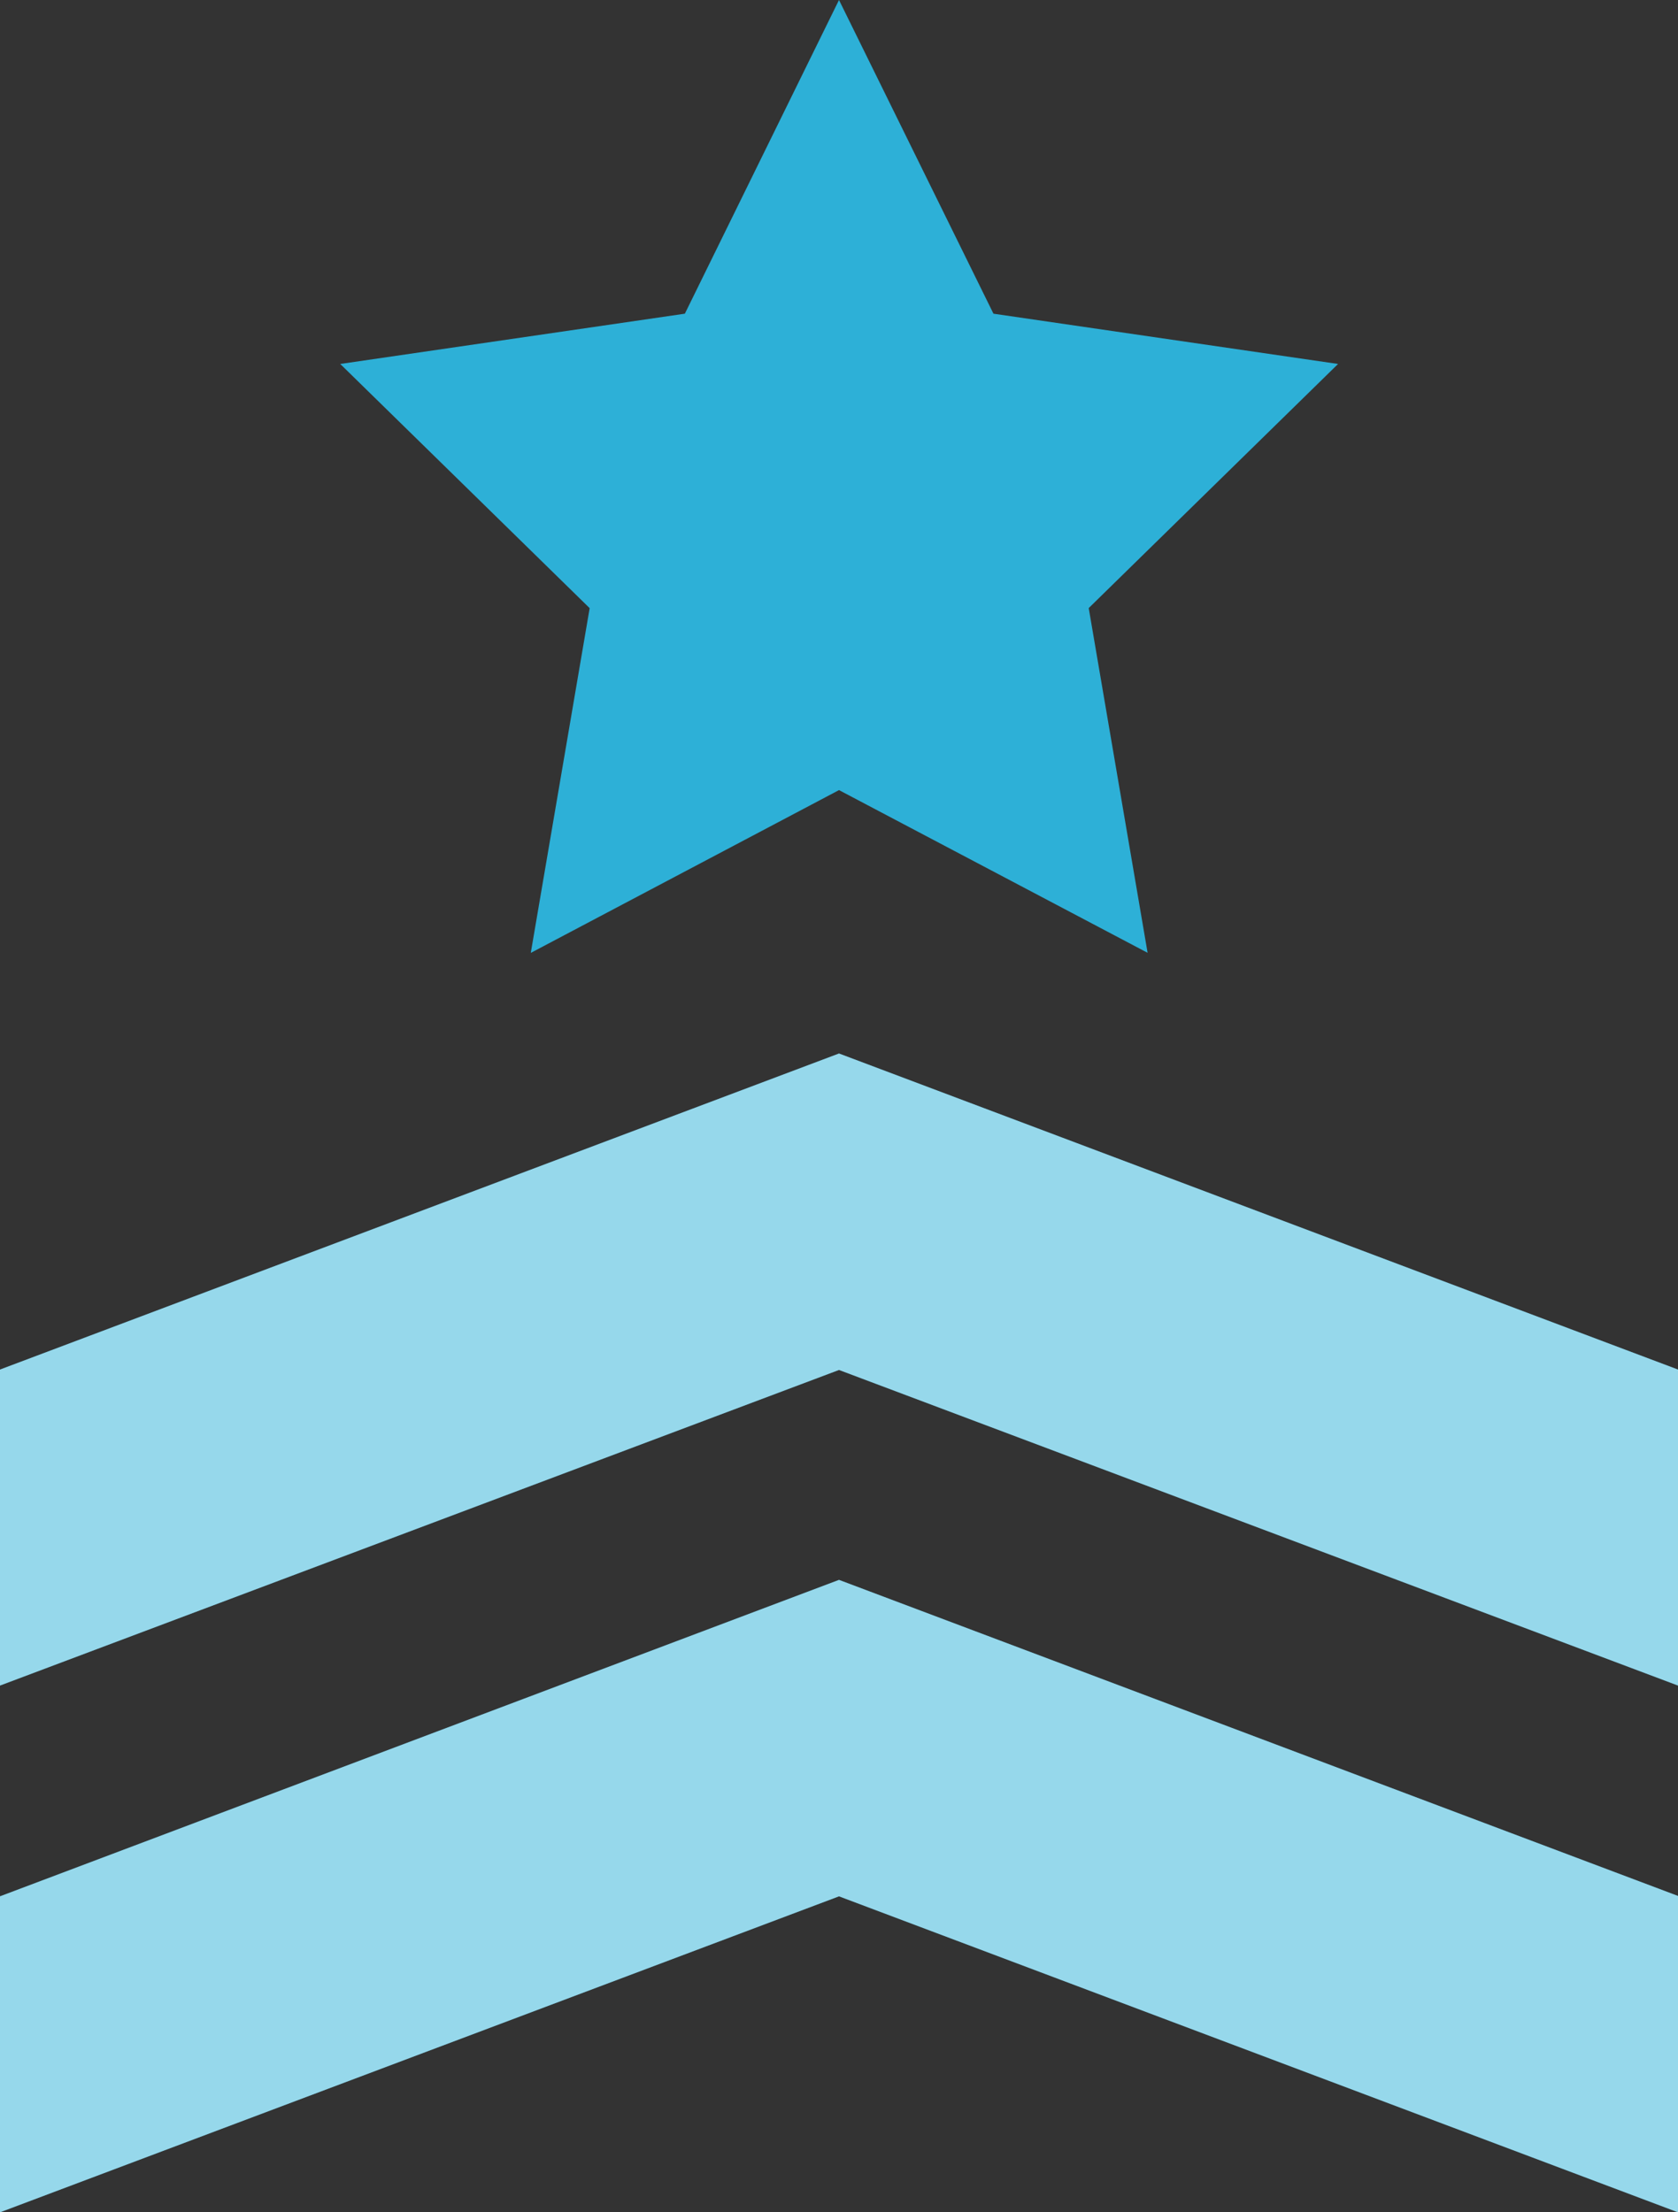
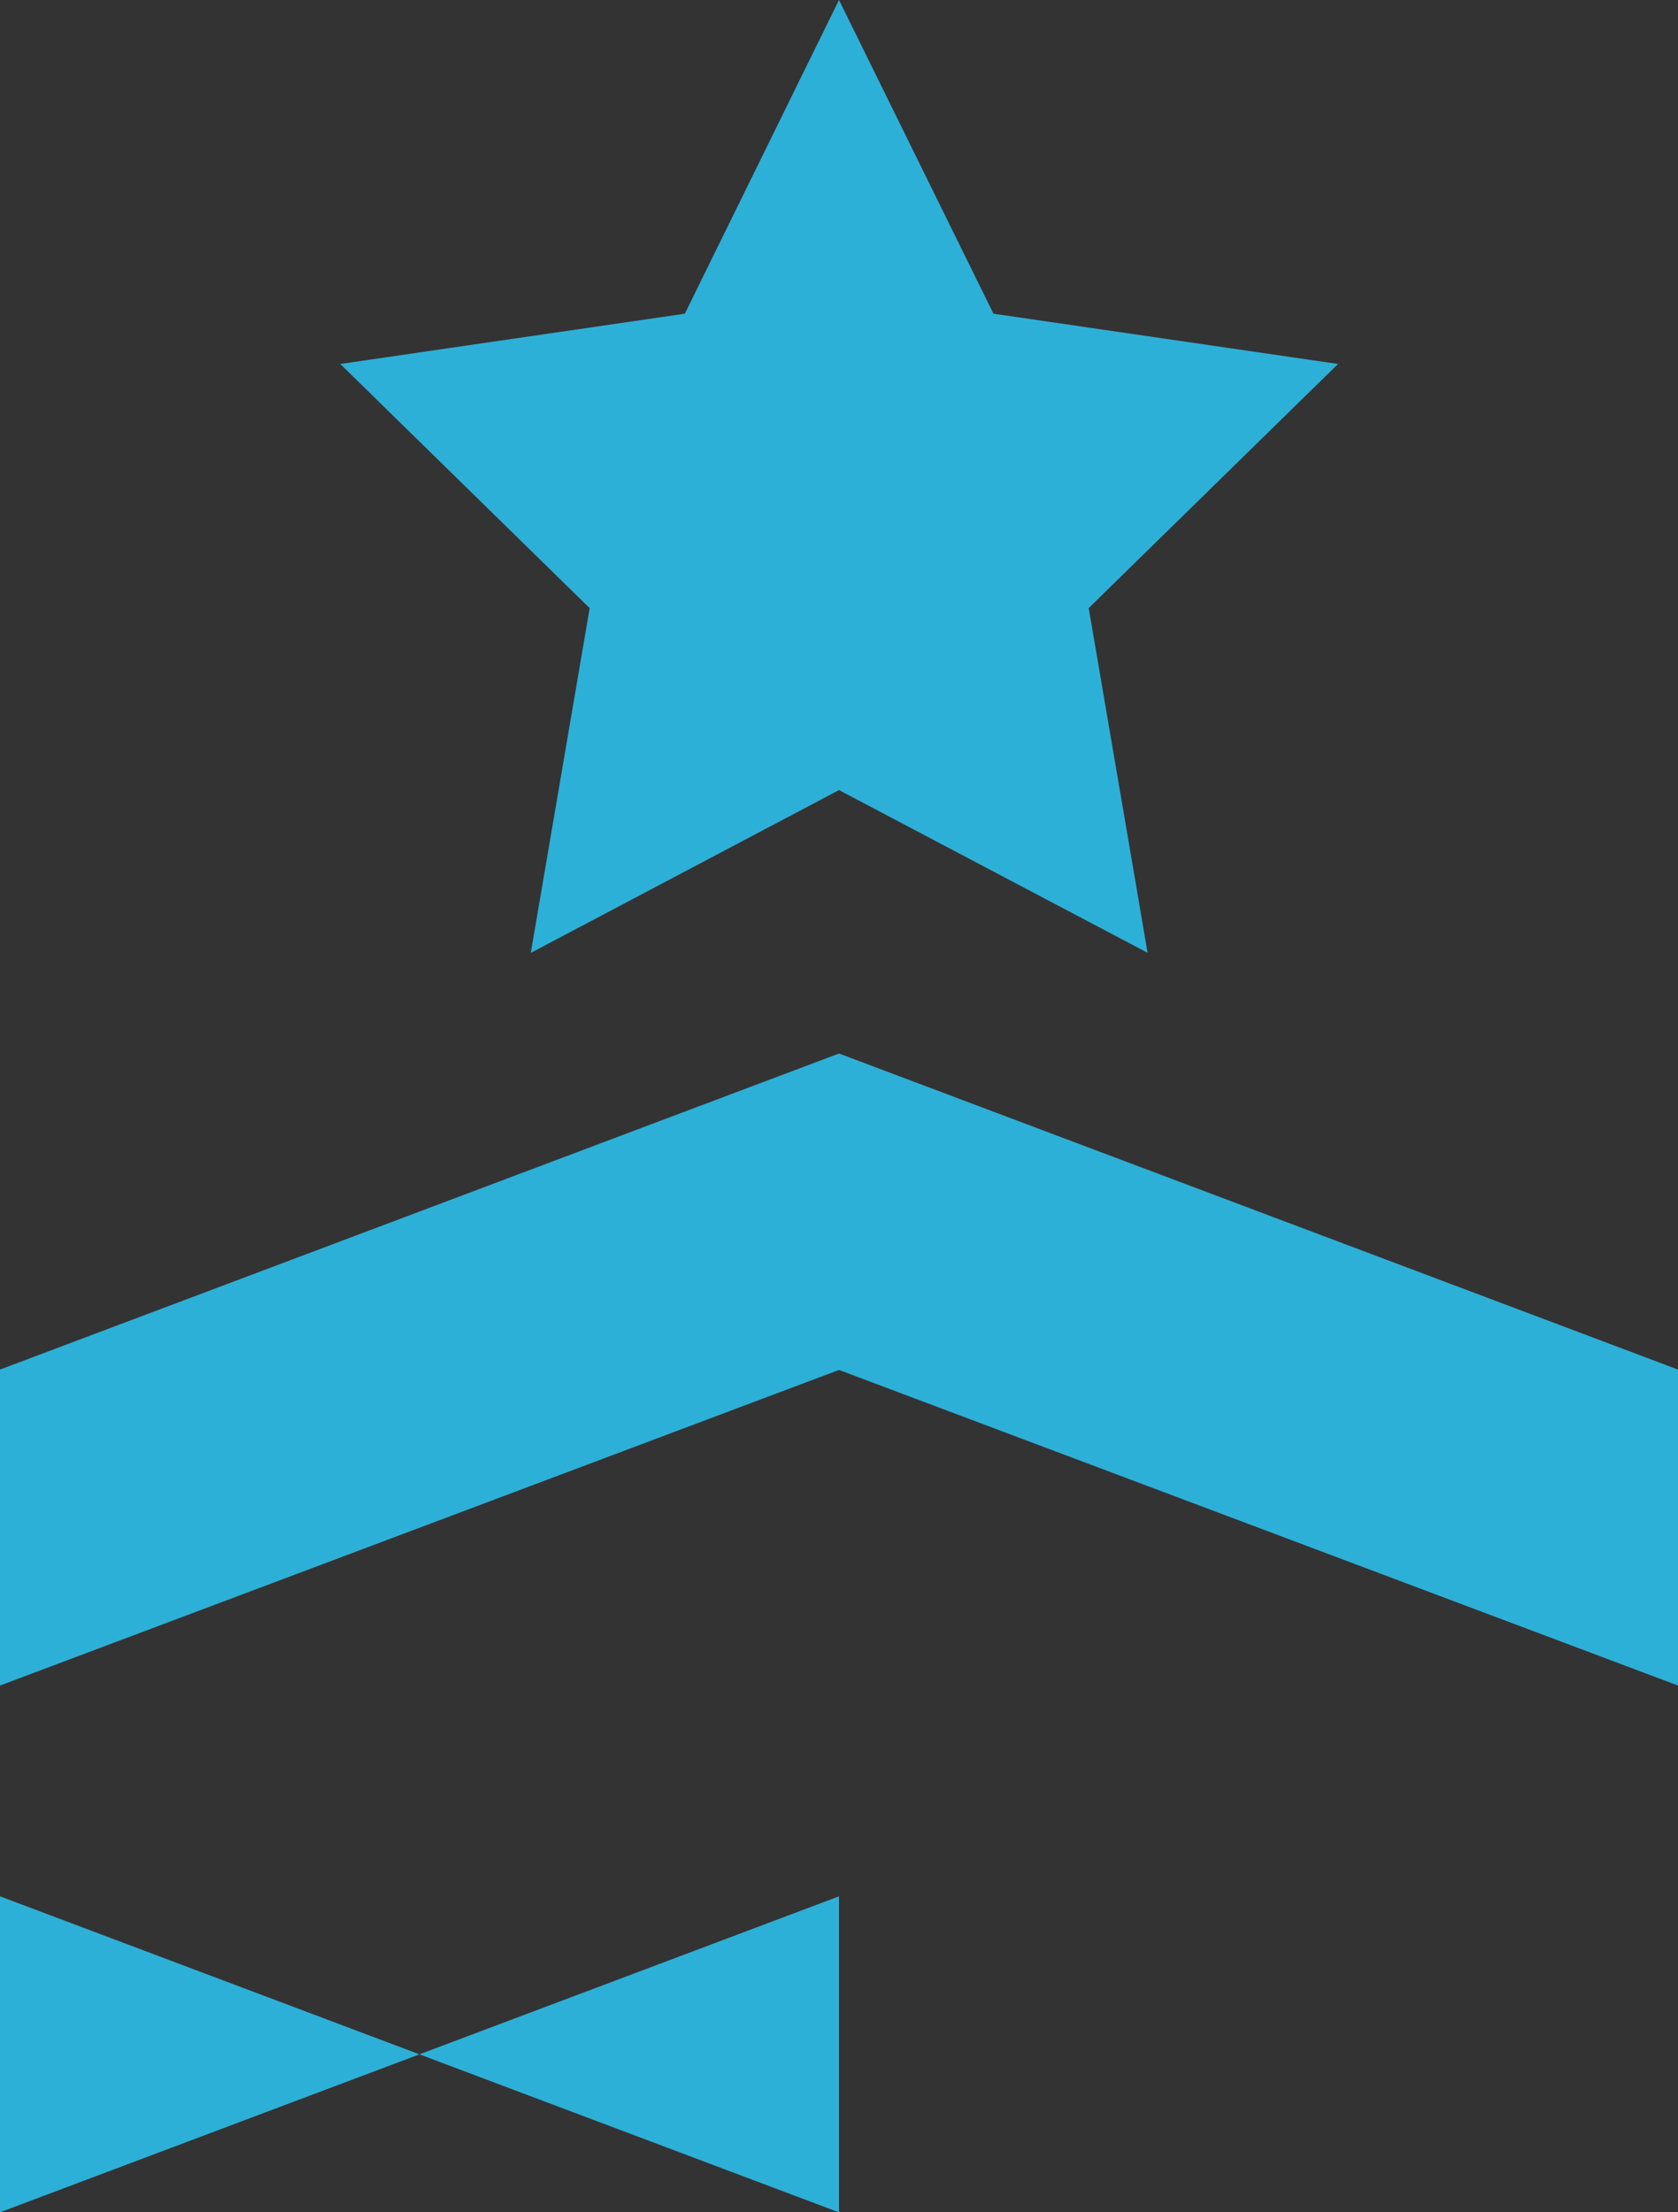
<svg xmlns="http://www.w3.org/2000/svg" width="22" height="29" viewBox="0 0 22 29">
  <rect x="0" y="0" width="22" height="29" fill="#333333" stroke="none" />
  <g id="Group_1" data-name="Group 1" transform="translate(-29 -24)">
    <g id="Combined_Shape" data-name="Combined Shape">
-       <path id="Combined_Shape-2" data-name="Combined Shape" d="M11,11.048,0,15.19V11.048L11,6.9l11,4.143V15.19Zm0-6.9L0,8.285V4.143L11,0,22,4.143V8.285Z" transform="translate(29 37.81)" fill="#2db0d7" />
-       <path id="Combined_Shape-3" data-name="Combined Shape" d="M11,11.048,0,15.19V11.048L11,6.9l11,4.143V15.19Zm0-6.9L0,8.285V4.143L11,0,22,4.143V8.285Z" transform="translate(29 37.81)" fill="rgba(255,255,255,0.5)" />
+       <path id="Combined_Shape-2" data-name="Combined Shape" d="M11,11.048,0,15.19V11.048l11,4.143V15.19Zm0-6.9L0,8.285V4.143L11,0,22,4.143V8.285Z" transform="translate(29 37.81)" fill="#2db0d7" />
    </g>
    <path id="Star" d="M6.875,10.357,2.834,12.491l.772-4.519L.336,4.771l4.518-.659L6.875,0,8.9,4.112l4.518.659-3.269,3.2.772,4.519Z" transform="translate(33.125 24)" fill="#2db0d7" />
  </g>
</svg>